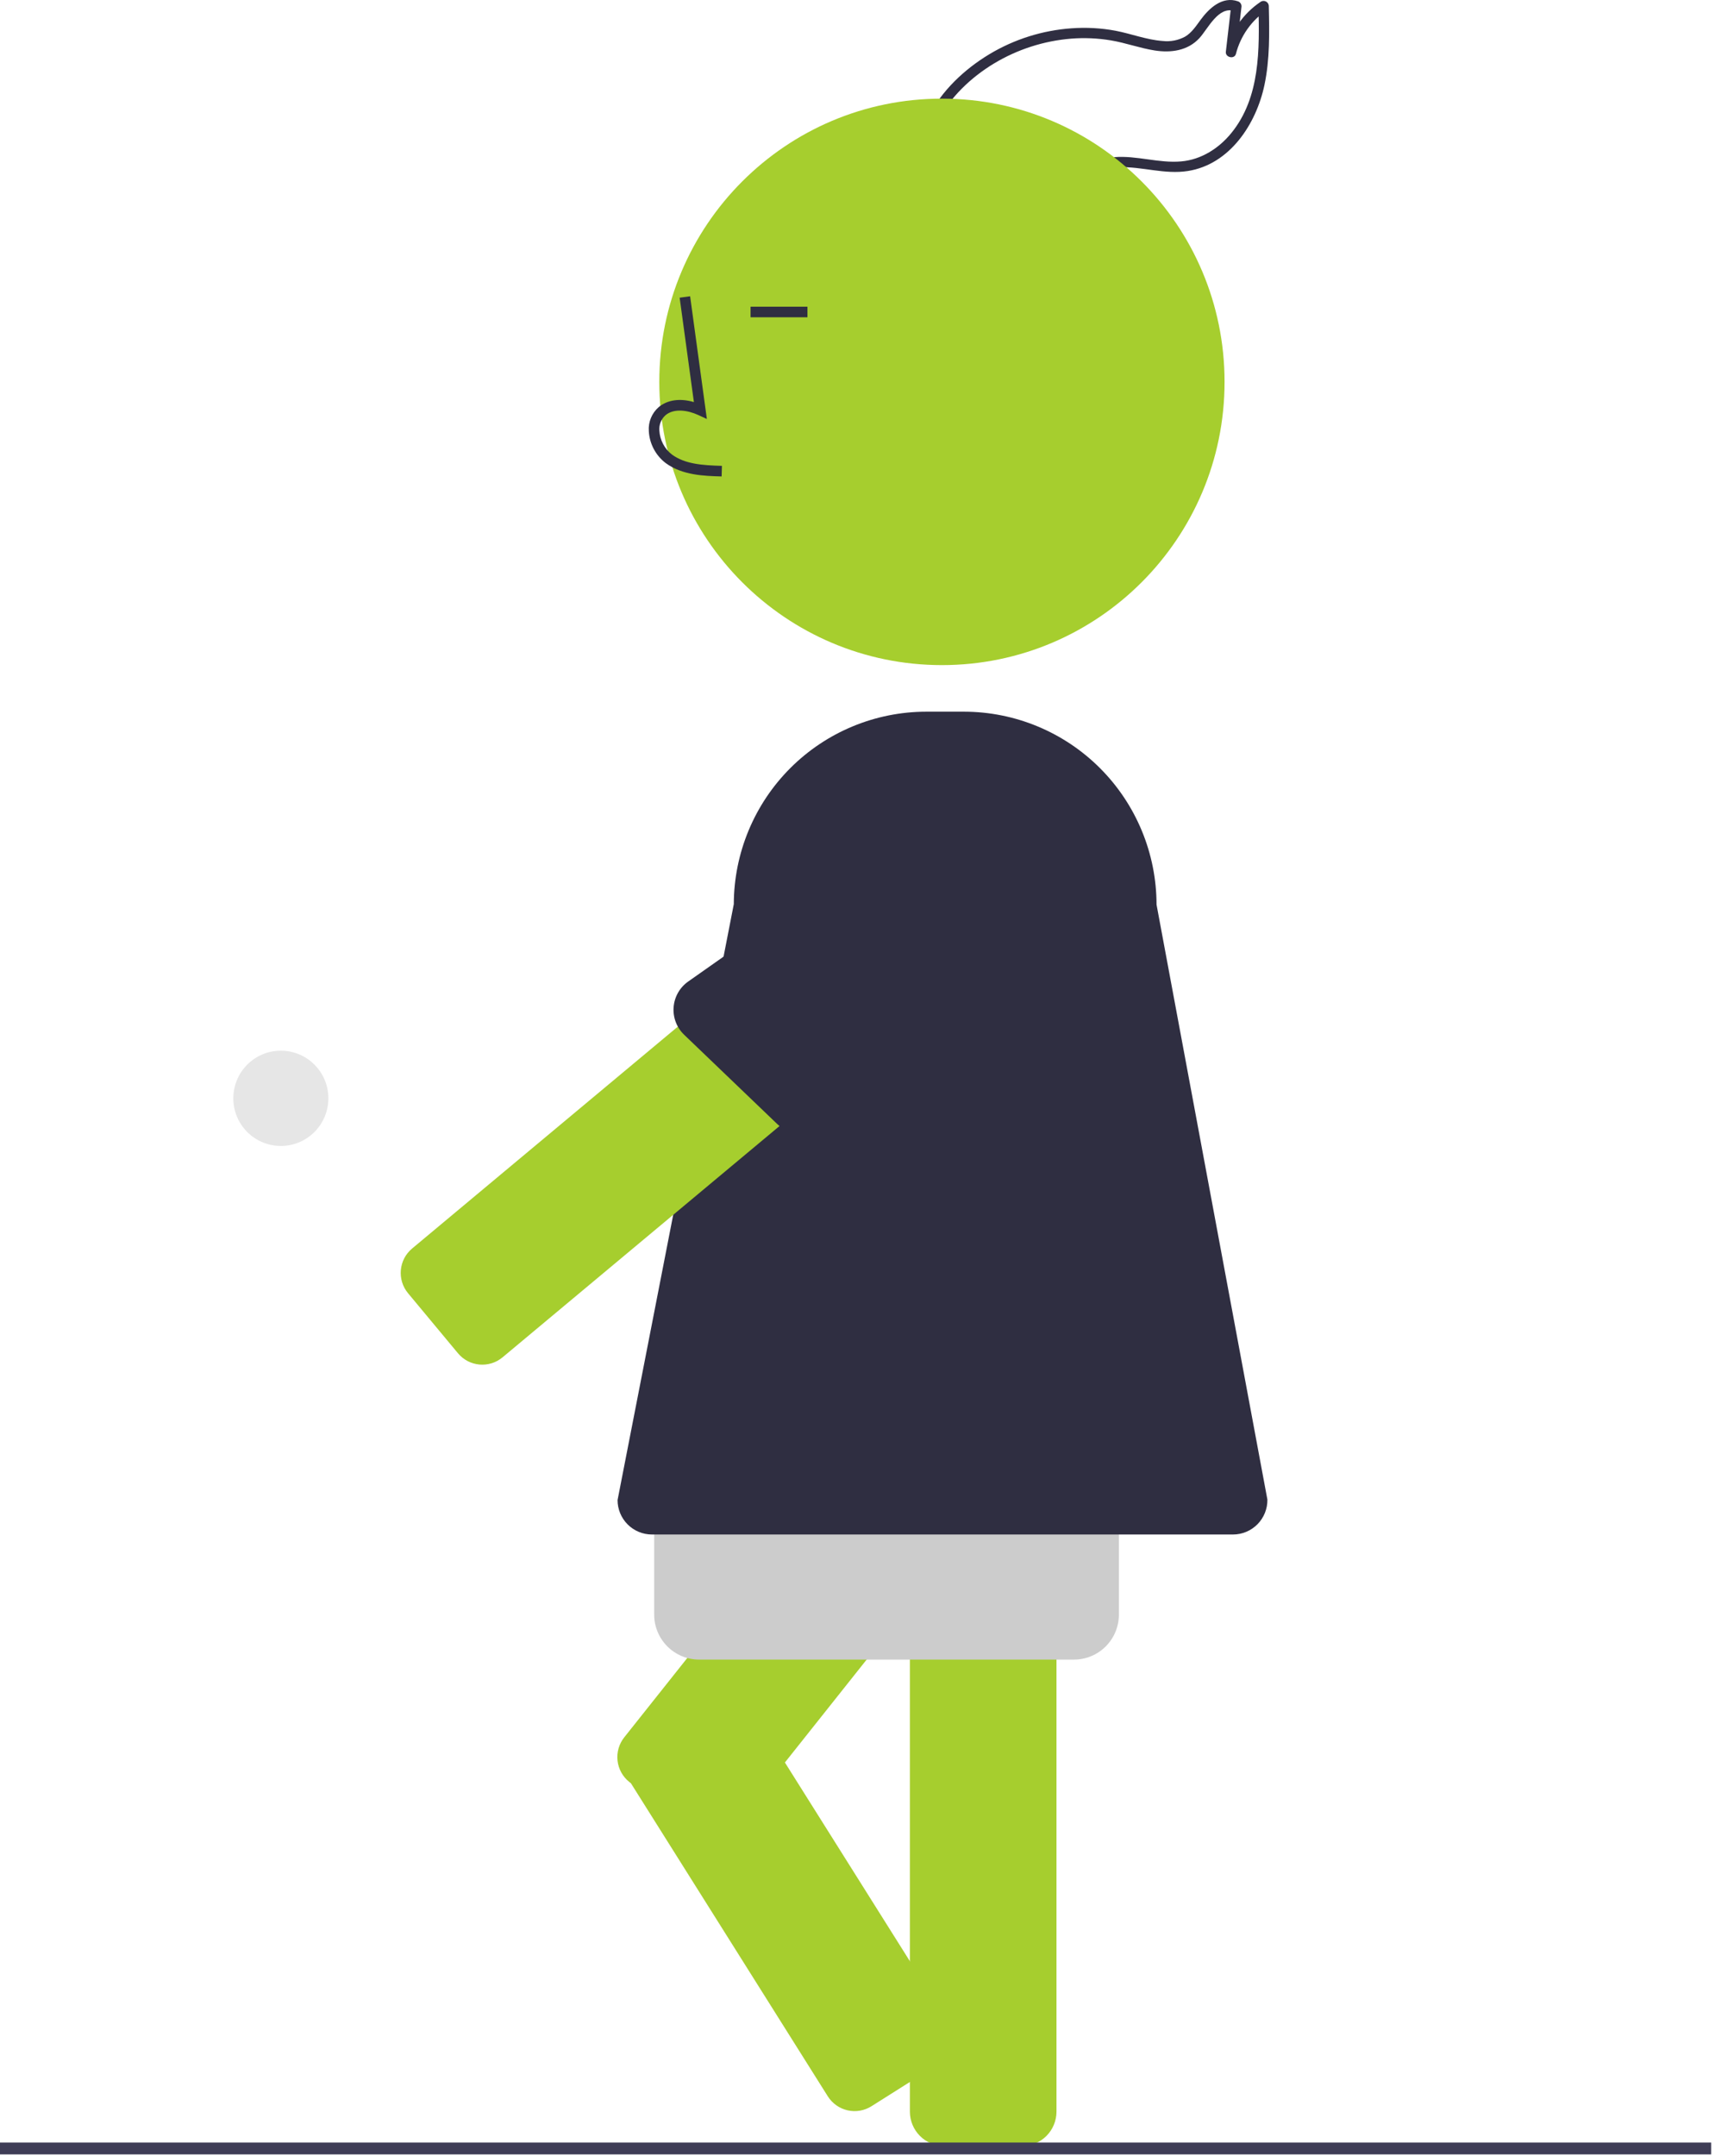
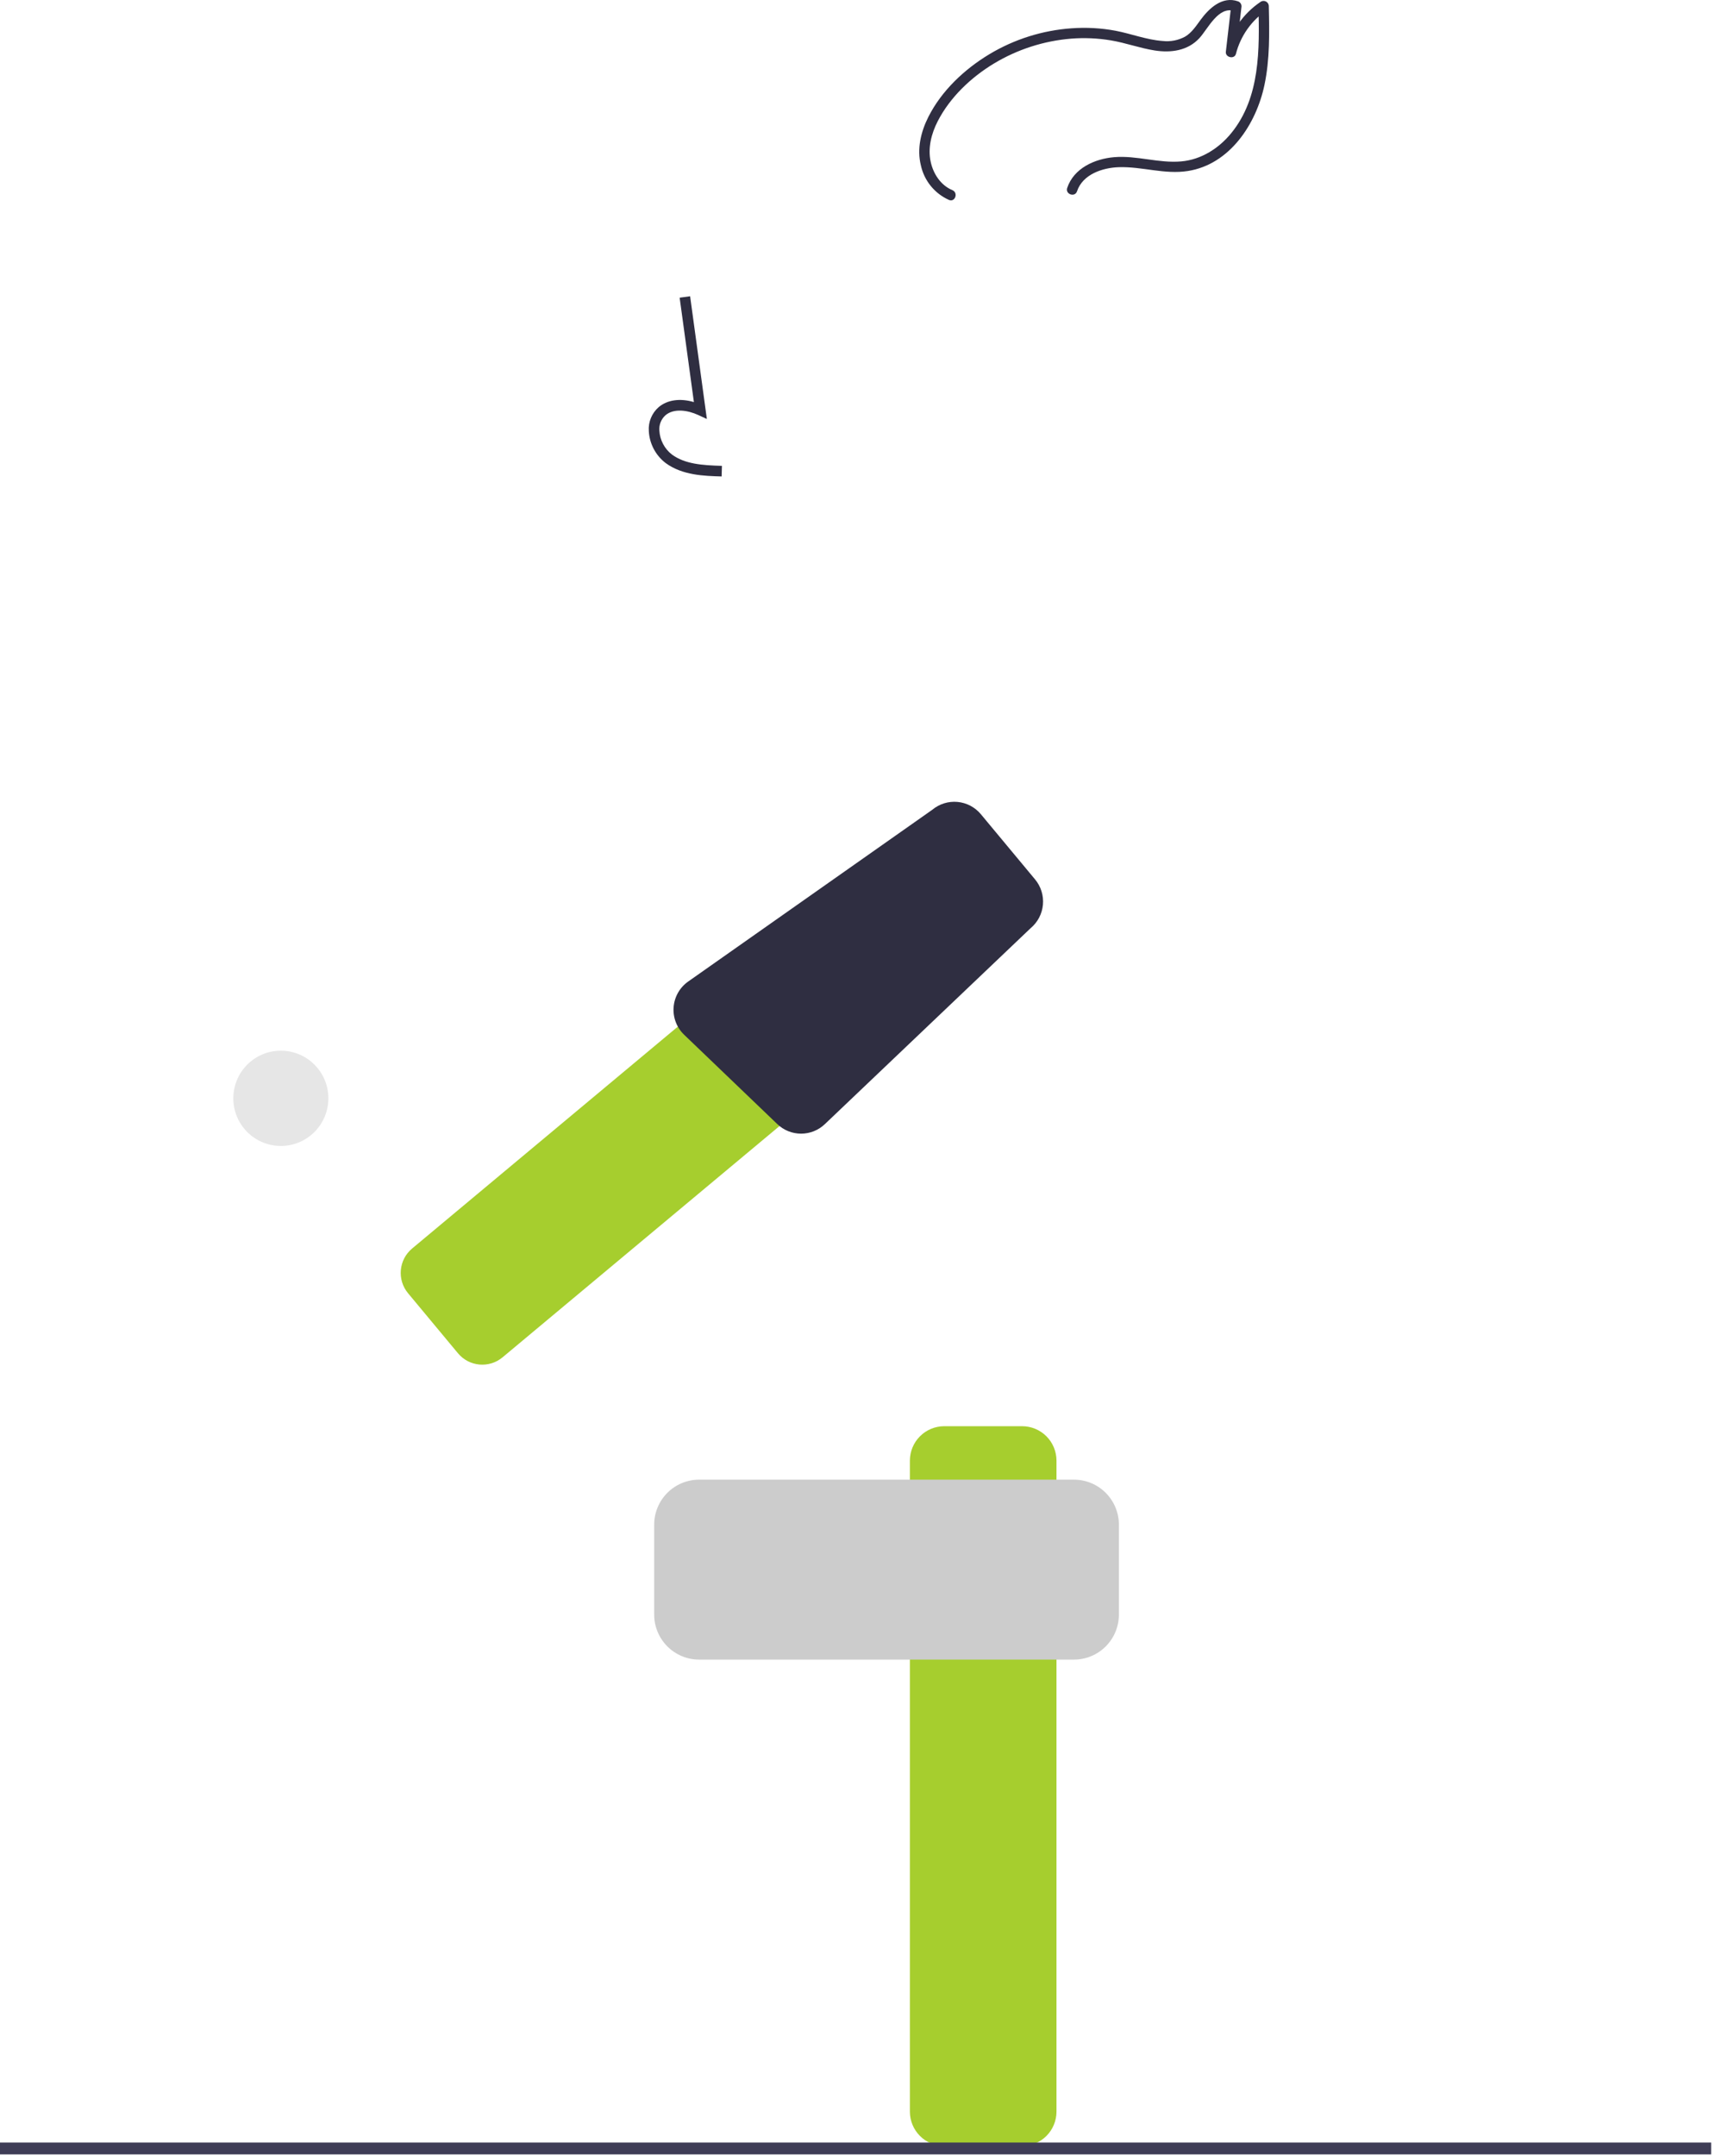
<svg xmlns="http://www.w3.org/2000/svg" width="288" height="362" viewBox="0 0 288 362" fill="none">
  <path d="M180.862 32.12C181.819 29.258 185.141 28.154 187.904 28.068C191.789 27.947 195.582 29.325 199.479 28.709C206.548 27.593 210.962 20.791 212.337 14.28C213.254 9.938 213.173 5.486 213.07 1.073C213.076 0.903 213.033 0.735 212.946 0.588C212.859 0.442 212.731 0.324 212.578 0.248C212.425 0.172 212.254 0.143 212.085 0.162C211.915 0.181 211.755 0.249 211.623 0.357C208.797 2.282 206.765 5.164 205.903 8.469L207.596 8.819L208.486 1.111C208.498 0.921 208.448 0.731 208.343 0.571C208.238 0.411 208.083 0.29 207.903 0.225C205.251 -0.697 203.04 1.384 201.598 3.352C200.85 4.372 200.133 5.482 199.023 6.146C197.867 6.775 196.543 7.031 195.235 6.879C192.533 6.684 189.972 5.665 187.326 5.16C184.896 4.709 182.417 4.571 179.952 4.751C175.073 5.093 170.344 6.582 166.152 9.097C161.964 11.616 158.131 15.216 155.908 19.611C154.639 22.12 153.95 25.008 154.648 27.79C154.927 29.053 155.498 30.234 156.317 31.237C157.135 32.24 158.178 33.038 159.361 33.566C160.398 34 160.963 32.353 159.932 31.922C157.97 31.102 156.724 29.178 156.288 27.153C155.79 24.839 156.4 22.444 157.462 20.371C159.531 16.334 163.072 12.977 166.932 10.653C170.861 8.291 175.284 6.866 179.856 6.49C182.092 6.312 184.342 6.41 186.554 6.781C189.036 7.194 191.411 8.081 193.898 8.472C196.628 8.902 199.461 8.524 201.414 6.403C202.851 4.844 204.627 0.929 207.331 1.869L206.748 0.983L205.857 8.69C205.746 9.655 207.301 10.003 207.55 9.04C208.327 6.023 210.187 3.397 212.778 1.661L211.331 0.945C211.503 8.261 211.657 16.348 206.771 22.344C204.675 24.916 201.726 26.798 198.374 27.098C194.598 27.436 190.891 26.071 187.11 26.386C183.84 26.659 180.322 28.236 179.215 31.55C178.86 32.613 180.507 33.183 180.862 32.12Z" fill="#2F2E41" />
  <path d="M171.652 360.286H158.562C157.034 360.284 155.569 359.675 154.488 358.593C153.407 357.51 152.8 356.042 152.798 354.511V245.213C152.8 243.682 153.407 242.214 154.488 241.132C155.569 240.049 157.034 239.44 158.562 239.438H171.652C173.18 239.44 174.645 240.049 175.726 241.132C176.806 242.214 177.414 243.682 177.416 245.213V354.511C177.414 356.042 176.806 357.51 175.726 358.593C174.645 359.675 173.18 360.284 171.652 360.286Z" fill="#A6CE2E" />
-   <path d="M190.497 213.488L180.258 205.319C179.711 204.883 179.084 204.559 178.412 204.366C177.741 204.173 177.038 204.114 176.343 204.193C175.649 204.272 174.977 204.487 174.366 204.826C173.755 205.165 173.216 205.622 172.781 206.169L104.828 291.673C104.393 292.221 104.07 292.849 103.877 293.522C103.684 294.195 103.625 294.899 103.704 295.595C103.783 296.29 103.997 296.964 104.336 297.576C104.674 298.189 105.13 298.728 105.677 299.164L105.954 299.386L139.01 351.935C139.383 352.527 139.868 353.04 140.438 353.444C141.009 353.848 141.653 354.136 142.335 354.291C143.016 354.446 143.721 354.465 144.41 354.347C145.099 354.228 145.758 353.975 146.349 353.602L157.422 346.61C158.616 345.856 159.462 344.658 159.774 343.279C160.086 341.901 159.839 340.454 159.087 339.258L131.809 295.894L191.346 220.979C191.781 220.431 192.104 219.803 192.297 219.13C192.49 218.457 192.549 217.753 192.47 217.057C192.391 216.362 192.177 215.688 191.838 215.076C191.5 214.464 191.044 213.924 190.497 213.488Z" fill="#A6CE2E" />
  <path d="M180.359 278.62H117.394C115.396 278.618 113.48 277.822 112.067 276.406C110.654 274.99 109.859 273.07 109.856 271.068V255.964C109.859 253.962 110.654 252.042 112.067 250.626C113.48 249.21 115.396 248.414 117.394 248.412H180.359C182.357 248.414 184.273 249.21 185.686 250.626C187.1 252.042 187.895 253.962 187.897 255.964V271.068C187.895 273.07 187.1 274.99 185.686 276.406C184.273 277.822 182.357 278.618 180.359 278.62Z" fill="#CCCCCC" />
  <path d="M287.36 359.7H0V361.691H287.36V359.7Z" fill="#3F3D56" />
-   <path d="M158.178 111.662C184.39 111.662 205.64 90.373 205.64 64.111C205.64 37.849 184.39 16.56 158.178 16.56C131.965 16.56 110.716 37.849 110.716 64.111C110.716 90.373 131.965 111.662 158.178 111.662Z" fill="#A6CE2E" />
-   <path d="M207.077 257.618H109.471C107.943 257.617 106.478 257.008 105.397 255.925C104.317 254.842 103.709 253.374 103.707 251.843L123.226 151.793C123.25 143.217 126.666 135.001 132.726 128.944C138.786 122.887 146.995 119.484 155.555 119.48H161.889C170.461 119.489 178.678 122.905 184.739 128.977C190.8 135.049 194.209 143.282 194.218 151.87L212.834 251.762C212.843 252.526 212.701 253.284 212.416 253.993C212.131 254.702 211.709 255.347 211.173 255.892C210.638 256.436 210.001 256.869 209.298 257.165C208.595 257.462 207.84 257.616 207.077 257.618Z" fill="#2F2E41" />
  <path d="M121.183 79.988C118.251 79.905 114.6 79.803 111.793 77.746C110.956 77.108 110.268 76.295 109.778 75.363C109.287 74.431 109.006 73.403 108.955 72.351C108.904 71.603 109.026 70.854 109.312 70.161C109.599 69.469 110.041 68.852 110.604 68.359C112.073 67.116 114.217 66.825 116.526 67.505L114.133 49.978L115.891 49.737L118.704 70.342L117.237 69.667C115.535 68.885 113.2 68.487 111.749 69.716C111.393 70.037 111.115 70.436 110.938 70.882C110.761 71.329 110.689 71.809 110.727 72.288C110.77 73.071 110.981 73.836 111.346 74.53C111.71 75.224 112.219 75.832 112.839 76.311C115.024 77.912 117.934 78.118 121.233 78.211L121.183 79.988Z" fill="#2F2E41" />
-   <path d="M135.595 51.49H126.043V53.267H135.595V51.49Z" fill="#2F2E41" />
  <path d="M68.525 217.114L76.904 227.189C78.785 229.451 82.141 229.756 84.398 227.871L168.207 157.903C170.464 156.018 170.769 152.657 168.888 150.395L160.509 140.321C158.628 138.059 155.272 137.753 153.015 139.638L69.207 209.606C66.949 211.491 66.644 214.852 68.525 217.114Z" fill="#A6CE2E" />
  <path d="M173.082 155.817L138.514 188.728C137.436 189.755 136.005 190.326 134.518 190.323C133.03 190.321 131.601 189.744 130.527 188.714L114.888 173.719C114.27 173.127 113.791 172.404 113.485 171.604C113.18 170.804 113.054 169.946 113.119 169.092C113.184 168.238 113.437 167.409 113.859 166.664C114.282 165.919 114.864 165.278 115.564 164.785L156.56 135.946C157.74 134.964 159.26 134.491 160.787 134.63C162.314 134.768 163.725 135.507 164.709 136.685L173.824 147.644C174.806 148.827 175.279 150.352 175.14 151.884C175.001 153.417 174.261 154.831 173.082 155.817Z" fill="#2F2E41" />
  <path d="M47.161 192.387C51.569 192.387 55.142 188.807 55.142 184.391C55.142 179.974 51.569 176.394 47.161 176.394C42.753 176.394 39.18 179.974 39.18 184.391C39.18 188.807 42.753 192.387 47.161 192.387Z" fill="#E6E6E6" />
</svg>